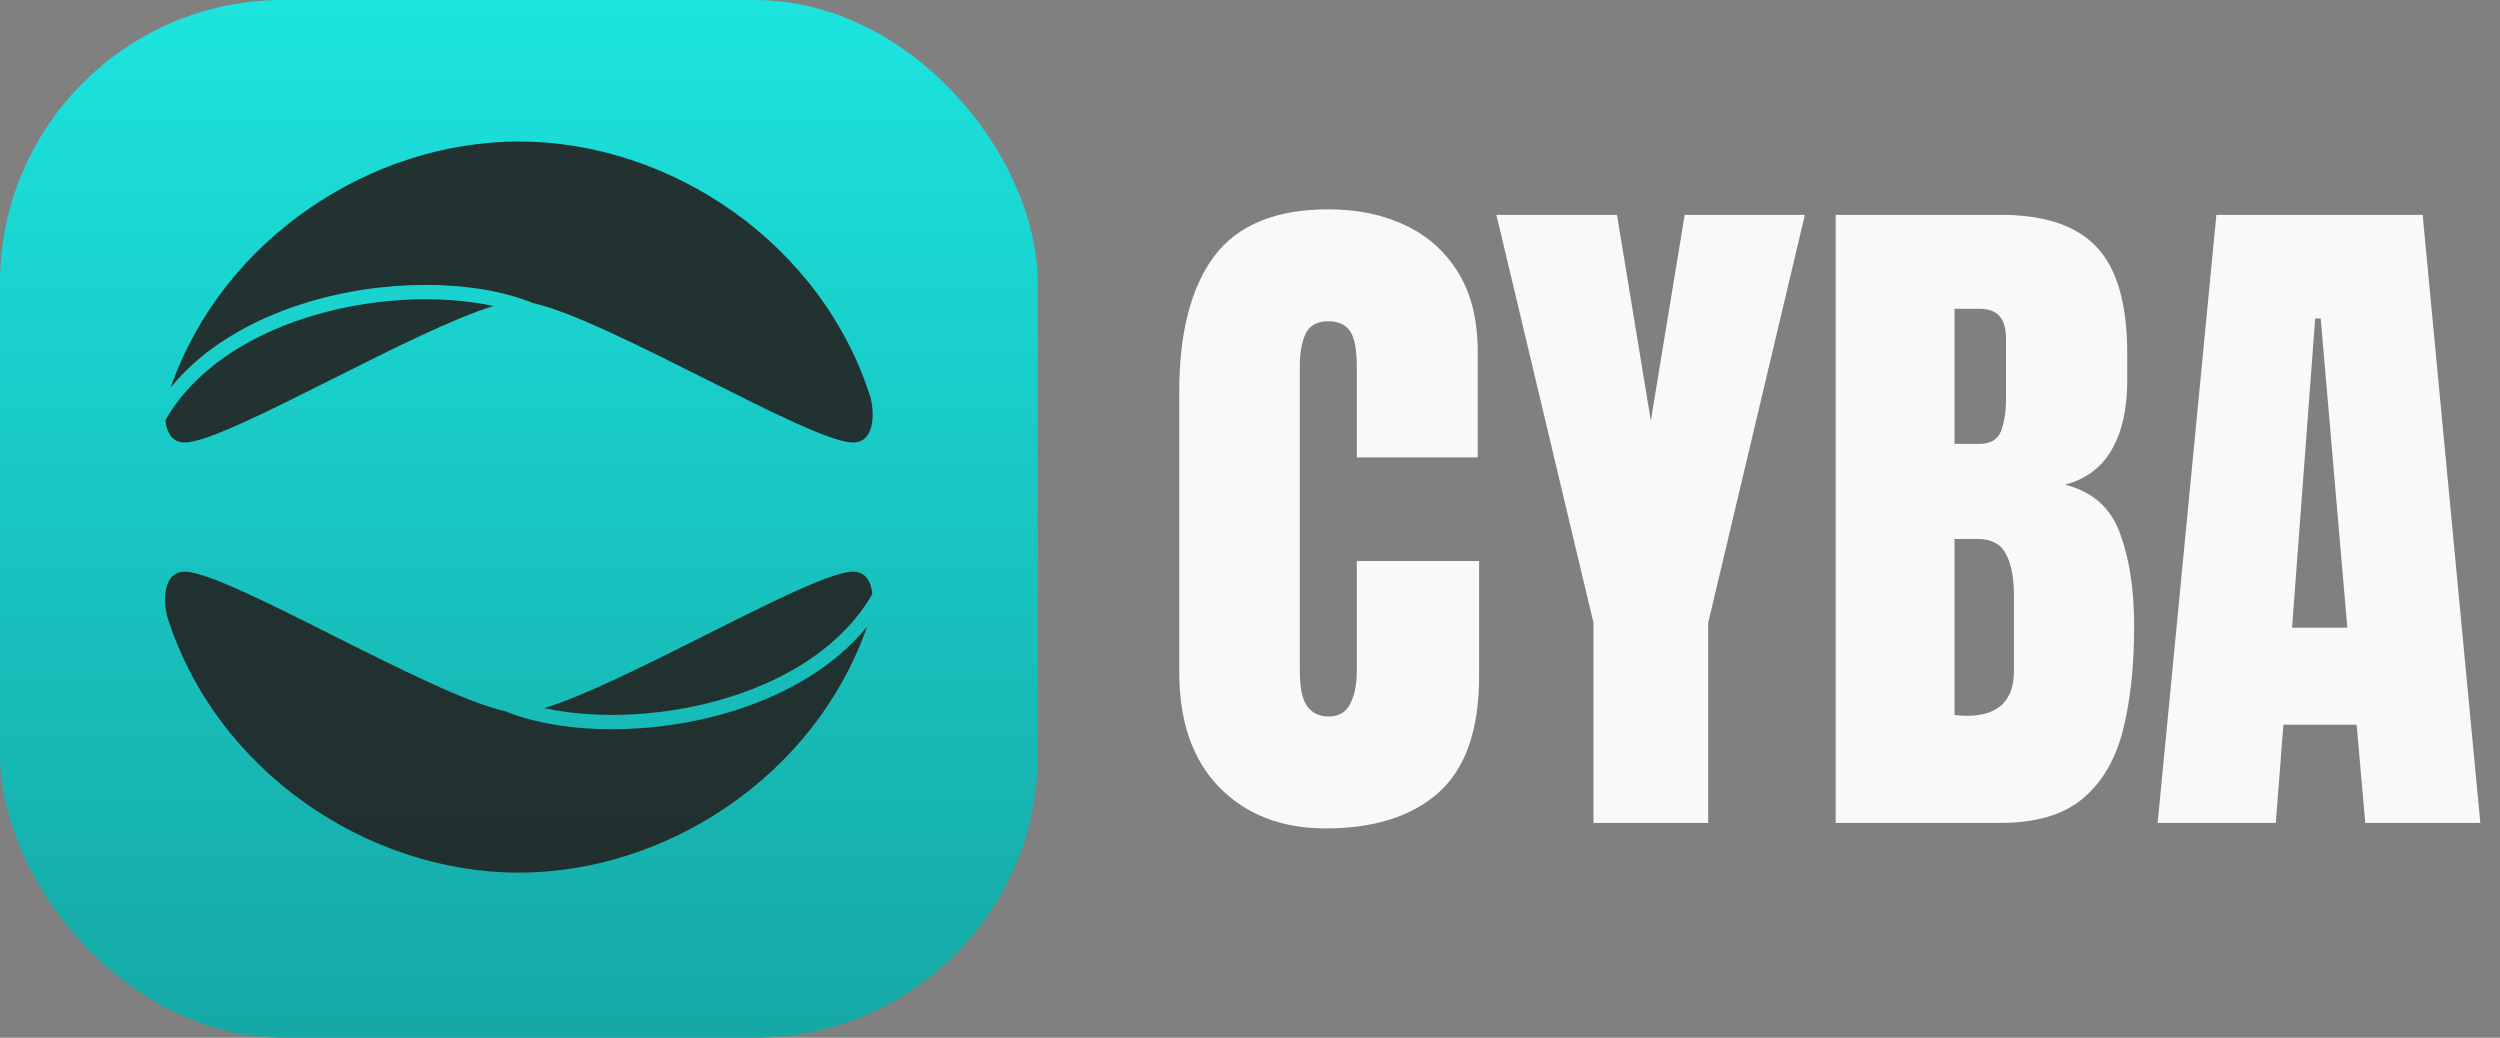
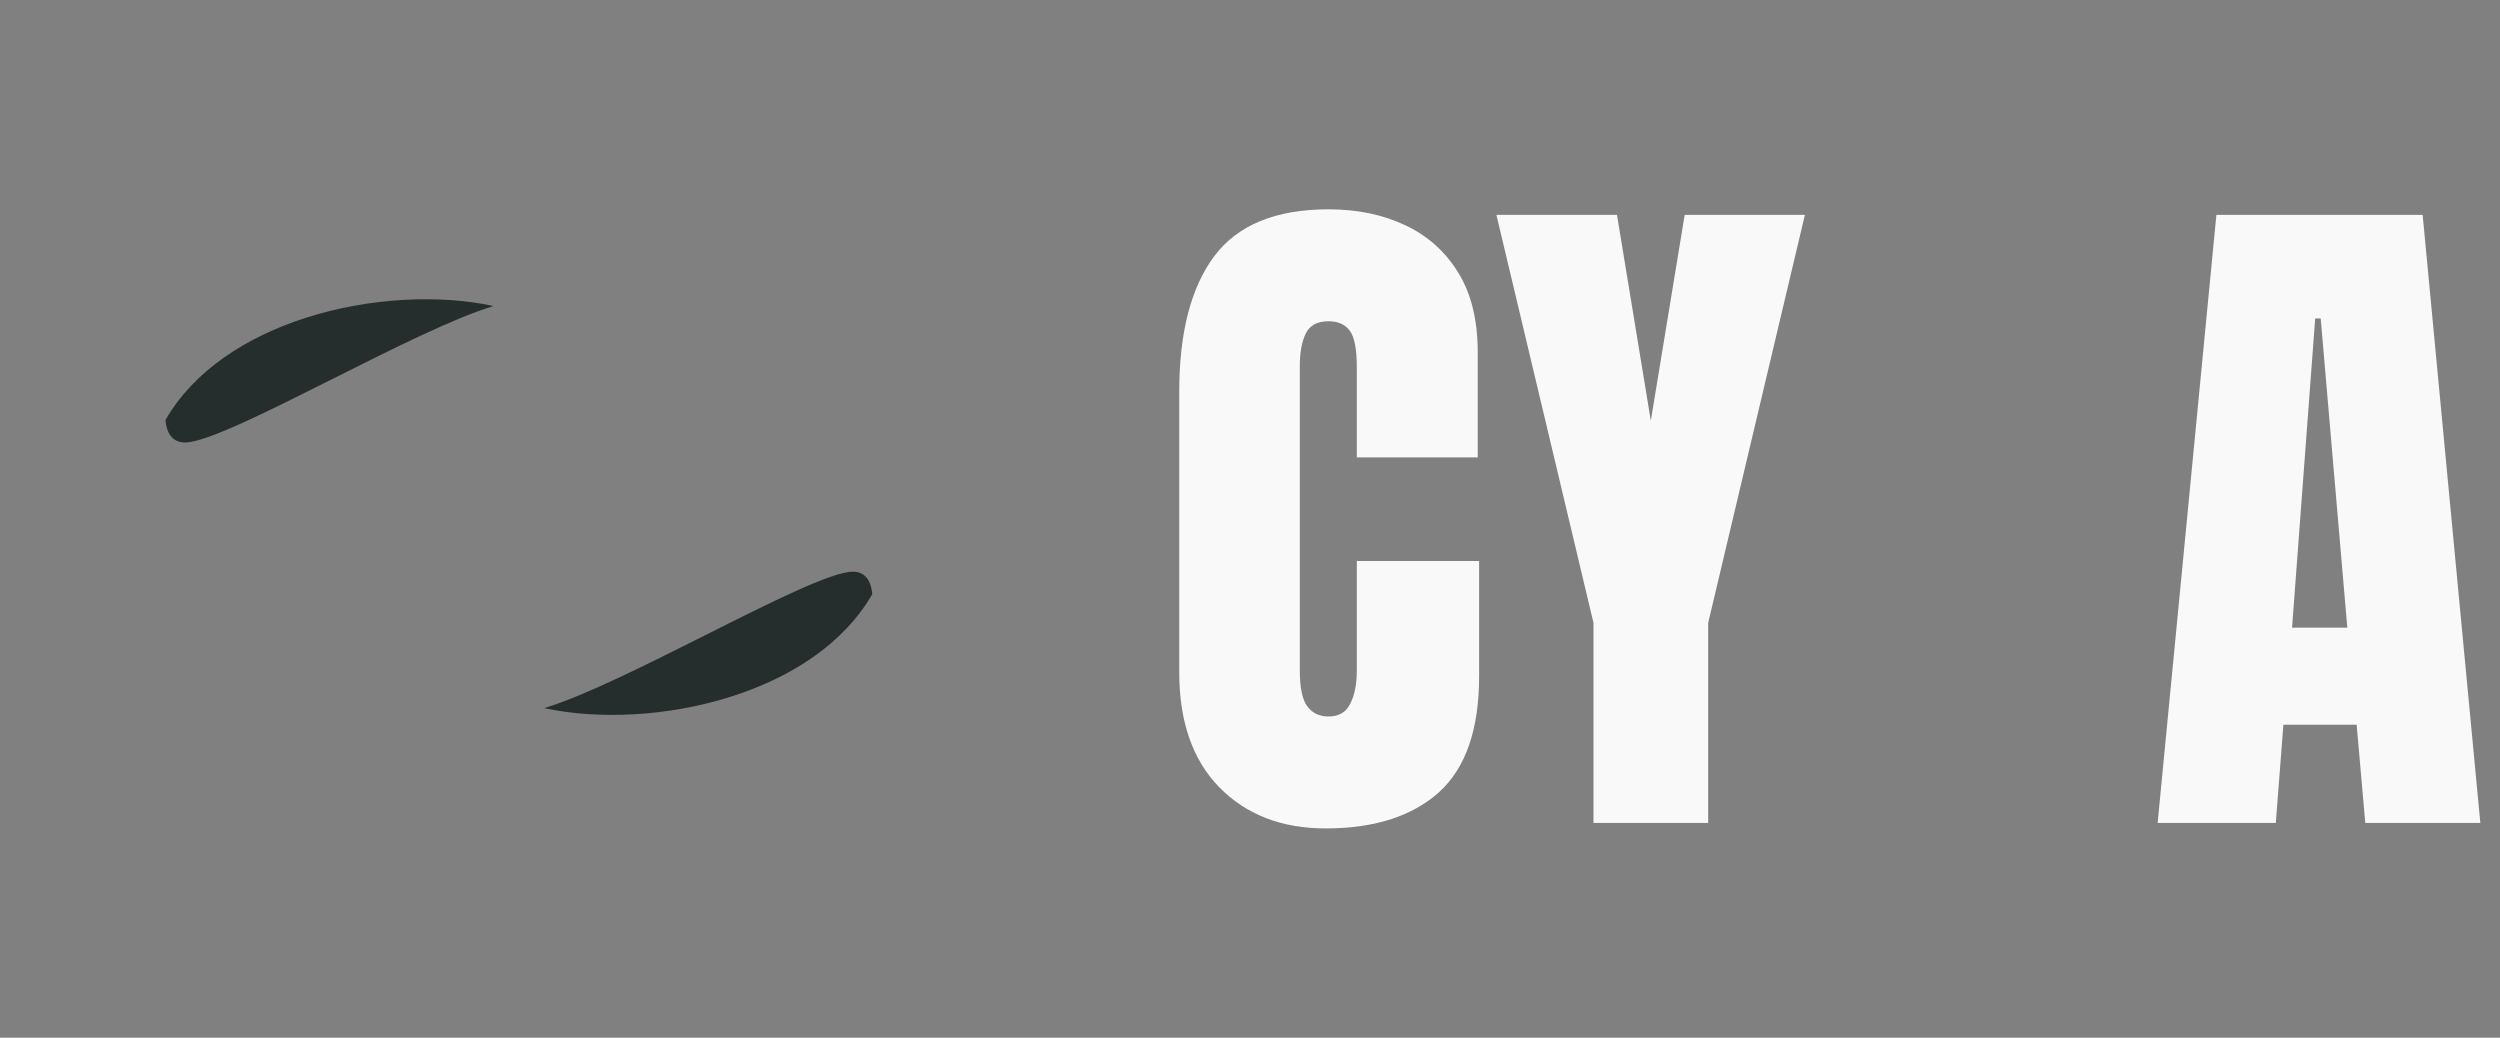
<svg xmlns="http://www.w3.org/2000/svg" width="106" height="44" viewBox="0 0 106 44" fill="none">
  <rect x="0" y="0" width="106" height="44" fill="#808080" stroke="none" />
-   <rect width="44" height="44" rx="12" fill="url(#paint0_linear_11016_27006)" />
  <path d="M7.014 17.812C7.06 18.306 7.269 18.761 7.839 18.761C8.737 18.761 11.326 17.46 14.091 16.071C16.605 14.809 19.263 13.473 20.927 12.976C18.65 12.482 15.676 12.608 12.972 13.473C10.452 14.28 8.225 15.706 7.014 17.812Z" fill="#222A29" fill-opacity="0.95" />
-   <path d="M7.237 16.428C8.608 14.745 10.627 13.586 12.791 12.893C16.21 11.799 20.096 11.832 22.605 12.852C24.203 13.203 27.145 14.681 29.913 16.071C32.677 17.46 35.267 18.761 36.164 18.761C37.102 18.761 37.064 17.531 36.928 16.917C34.874 10.307 28.413 6 22.002 6C15.75 6 9.451 10.096 7.237 16.428Z" fill="#222A29" fill-opacity="0.95" />
  <path d="M36.986 25.188C36.94 24.694 36.731 24.239 36.161 24.239C35.263 24.239 32.674 25.54 29.909 26.929C27.395 28.191 24.737 29.527 23.073 30.024C25.35 30.518 28.324 30.392 31.028 29.527C33.548 28.721 35.775 27.294 36.986 25.188Z" fill="#222A29" fill-opacity="0.95" />
-   <path d="M36.763 26.572C35.392 28.255 33.373 29.414 31.209 30.107C27.79 31.201 23.904 31.168 21.395 30.148C19.797 29.797 16.855 28.319 14.088 26.929C11.323 25.54 8.733 24.239 7.836 24.239C6.898 24.239 6.936 25.469 7.072 26.083C9.126 32.693 15.587 37 21.998 37C28.25 37 34.549 32.904 36.763 26.572Z" fill="#222A29" fill-opacity="0.95" />
  <path d="M91.484 34.891L93.975 9.109H102.72L105.166 34.891H100.288L99.922 30.73H96.816L96.494 34.891H91.484ZM97.183 26.614H99.526L98.398 13.504H98.164L97.183 26.614Z" fill="white" fill-opacity="0.95" />
-   <path d="M77.832 34.891V9.109H84.819C86.694 9.109 88.057 9.568 88.906 10.486C89.766 11.395 90.195 12.898 90.195 14.998V16.126C90.195 17.337 89.976 18.318 89.536 19.07C89.106 19.822 88.447 20.315 87.559 20.55C88.721 20.843 89.497 21.531 89.888 22.615C90.288 23.689 90.488 25.003 90.488 26.556C90.488 28.226 90.332 29.686 90.019 30.936C89.707 32.185 89.141 33.157 88.32 33.851C87.5 34.544 86.333 34.891 84.819 34.891H77.832ZM82.871 18.821H83.926C84.404 18.821 84.712 18.636 84.849 18.265C84.985 17.894 85.054 17.449 85.054 16.932V14.339C85.054 13.509 84.688 13.094 83.955 13.094H82.871V18.821ZM83.384 30.35C84.722 30.35 85.391 29.715 85.391 28.445V25.223C85.391 24.49 85.278 23.914 85.054 23.494C84.839 23.064 84.429 22.85 83.823 22.85H82.871V30.32C83.086 30.34 83.257 30.35 83.384 30.35Z" fill="white" fill-opacity="0.95" />
  <path d="M67.564 34.891V26.409L63.447 9.109H68.56L69.995 17.84L71.431 9.109H76.528L72.427 26.409V34.891H67.564Z" fill="white" fill-opacity="0.95" />
  <path d="M56.211 35.125C54.346 35.125 52.842 34.544 51.699 33.382C50.566 32.22 50 30.594 50 28.504V16.609C50 14.109 50.493 12.195 51.48 10.867C52.476 9.539 54.092 8.875 56.328 8.875C57.549 8.875 58.633 9.1 59.58 9.549C60.537 9.998 61.289 10.672 61.836 11.57C62.383 12.459 62.656 13.582 62.656 14.94V19.393H57.529V15.584C57.529 14.812 57.432 14.295 57.236 14.031C57.041 13.758 56.738 13.621 56.328 13.621C55.85 13.621 55.527 13.797 55.361 14.148C55.195 14.49 55.112 14.949 55.112 15.525V28.431C55.112 29.144 55.215 29.646 55.42 29.939C55.635 30.232 55.938 30.379 56.328 30.379C56.768 30.379 57.075 30.198 57.251 29.837C57.437 29.476 57.529 29.007 57.529 28.431V23.787H62.715V28.665C62.715 30.931 62.144 32.576 61.001 33.602C59.858 34.617 58.262 35.125 56.211 35.125Z" fill="white" fill-opacity="0.95" />
  <defs>
    <linearGradient id="paint0_linear_11016_27006" x1="22" y1="0" x2="22" y2="44" gradientUnits="userSpaceOnUse">
      <stop stop-color="#1CE4DF" />
      <stop offset="1" stop-color="#15A8A5" />
    </linearGradient>
  </defs>
</svg>